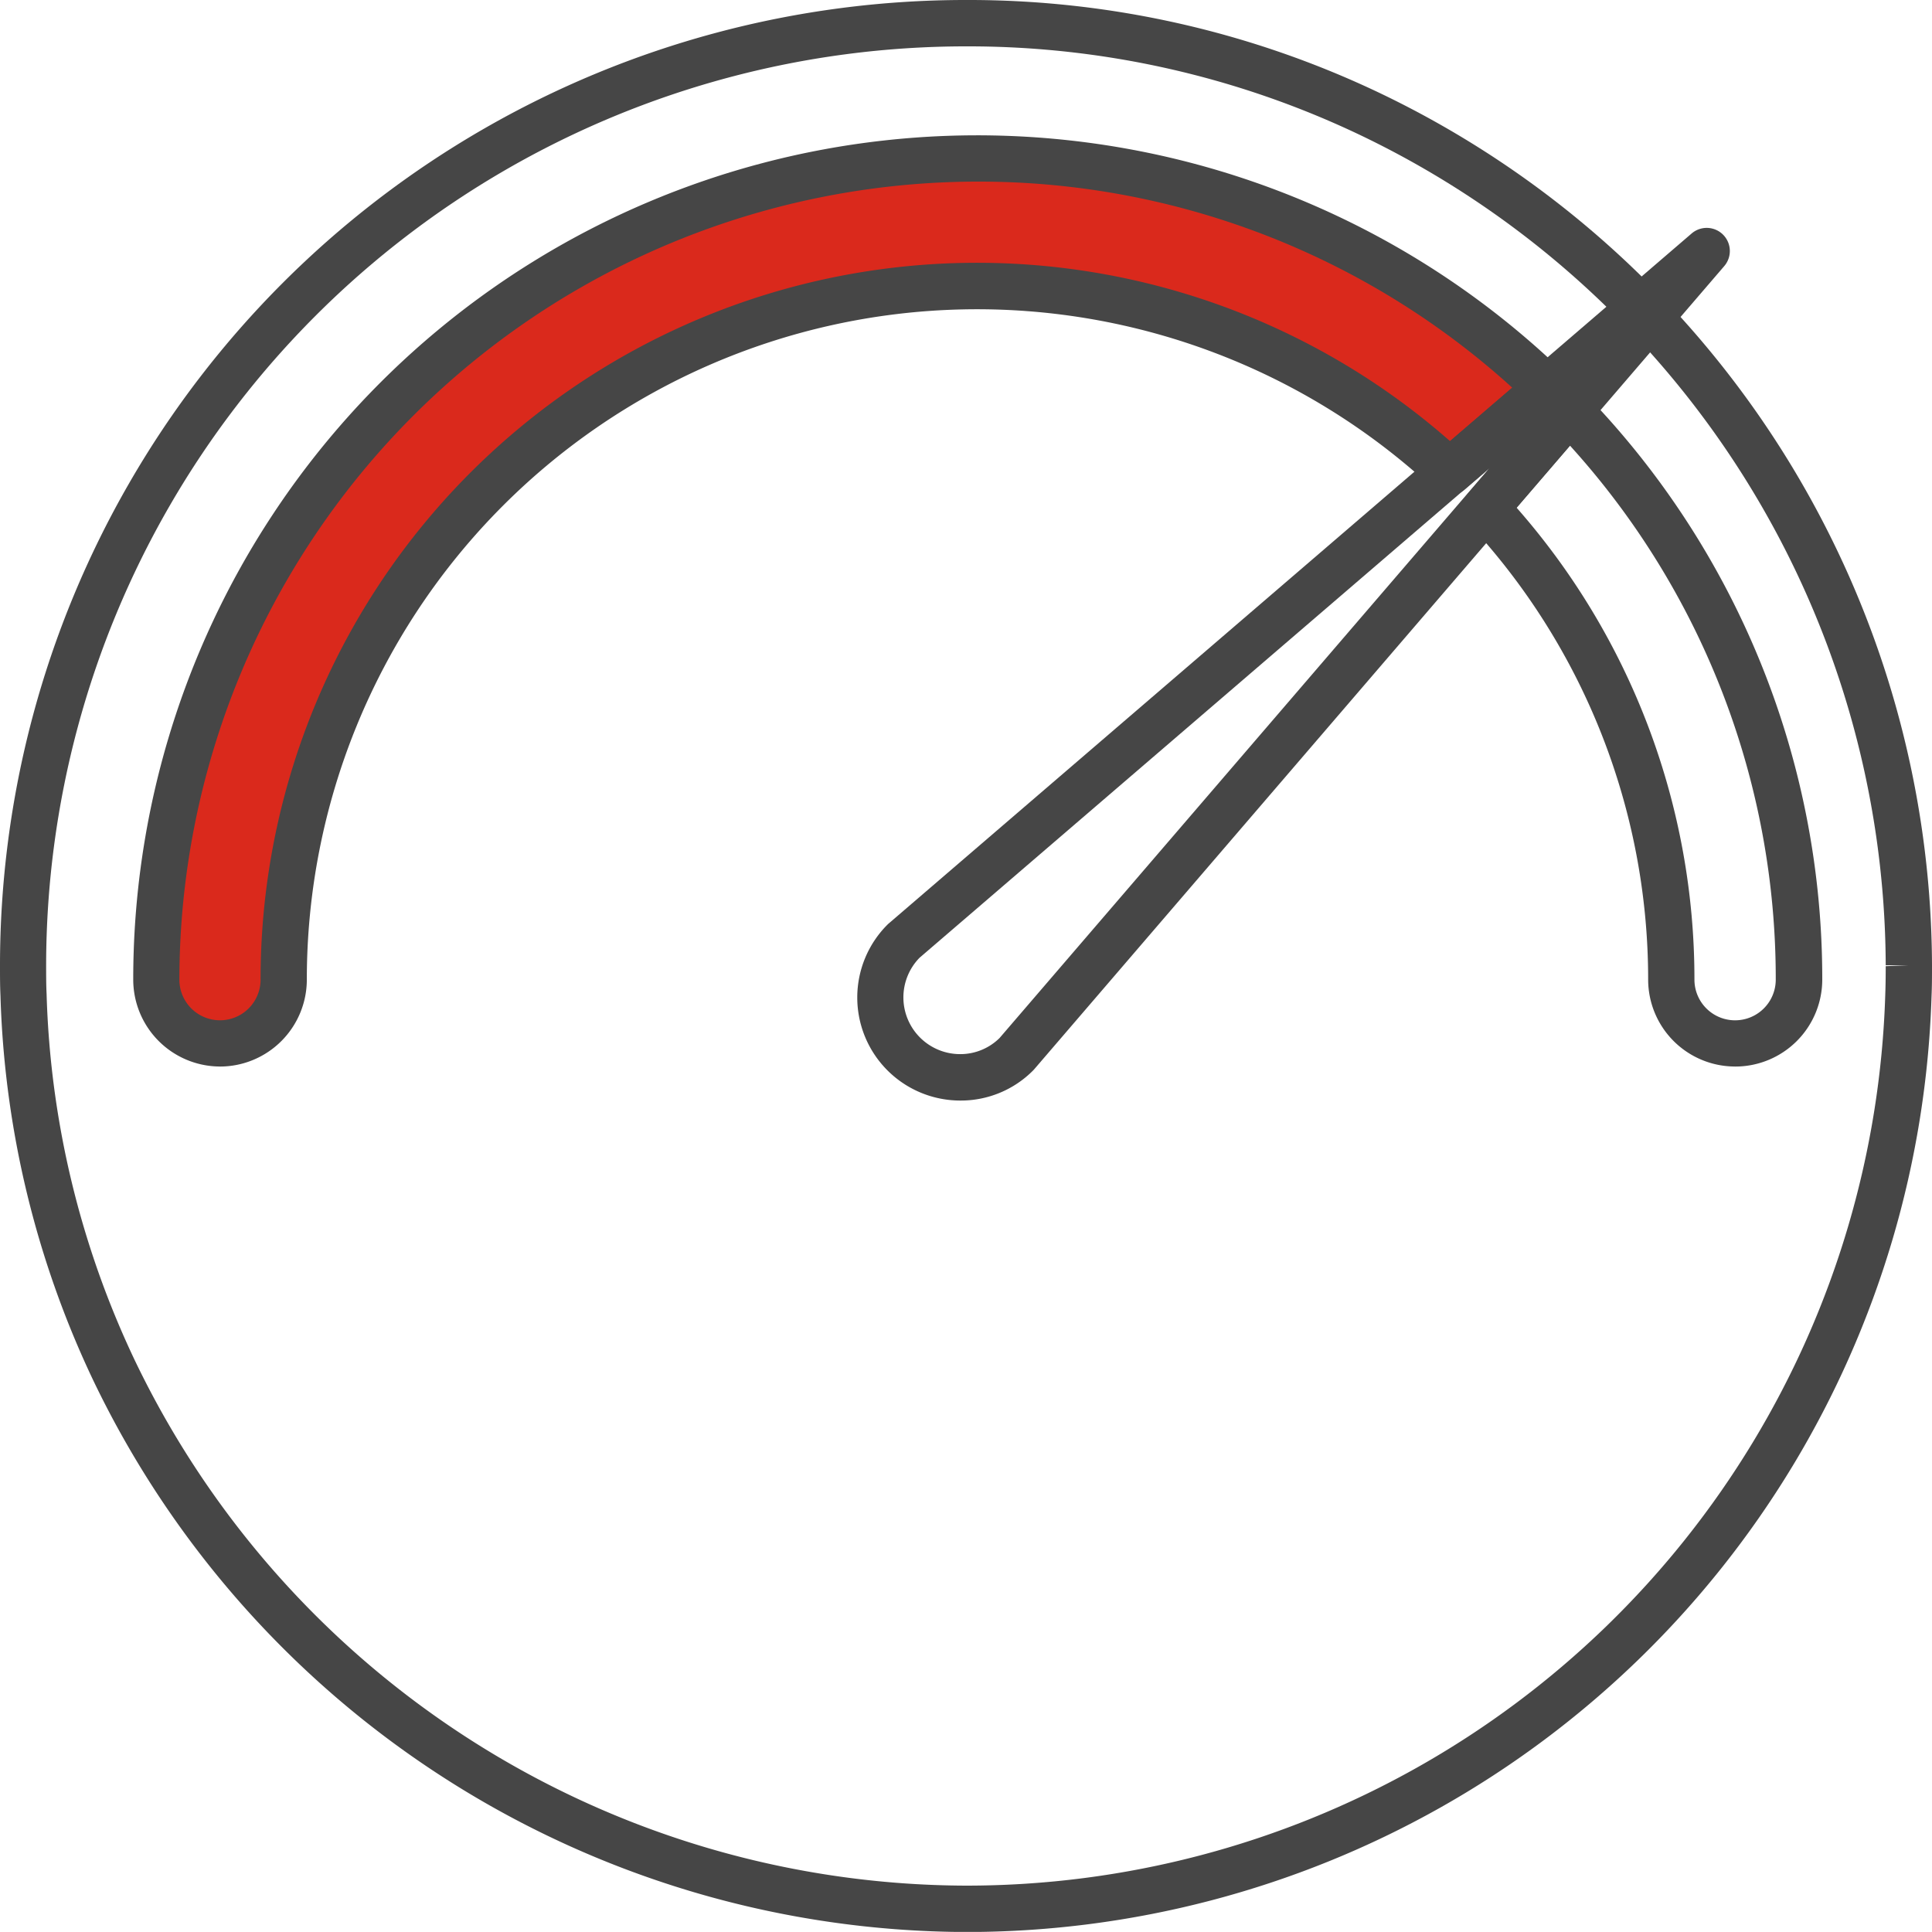
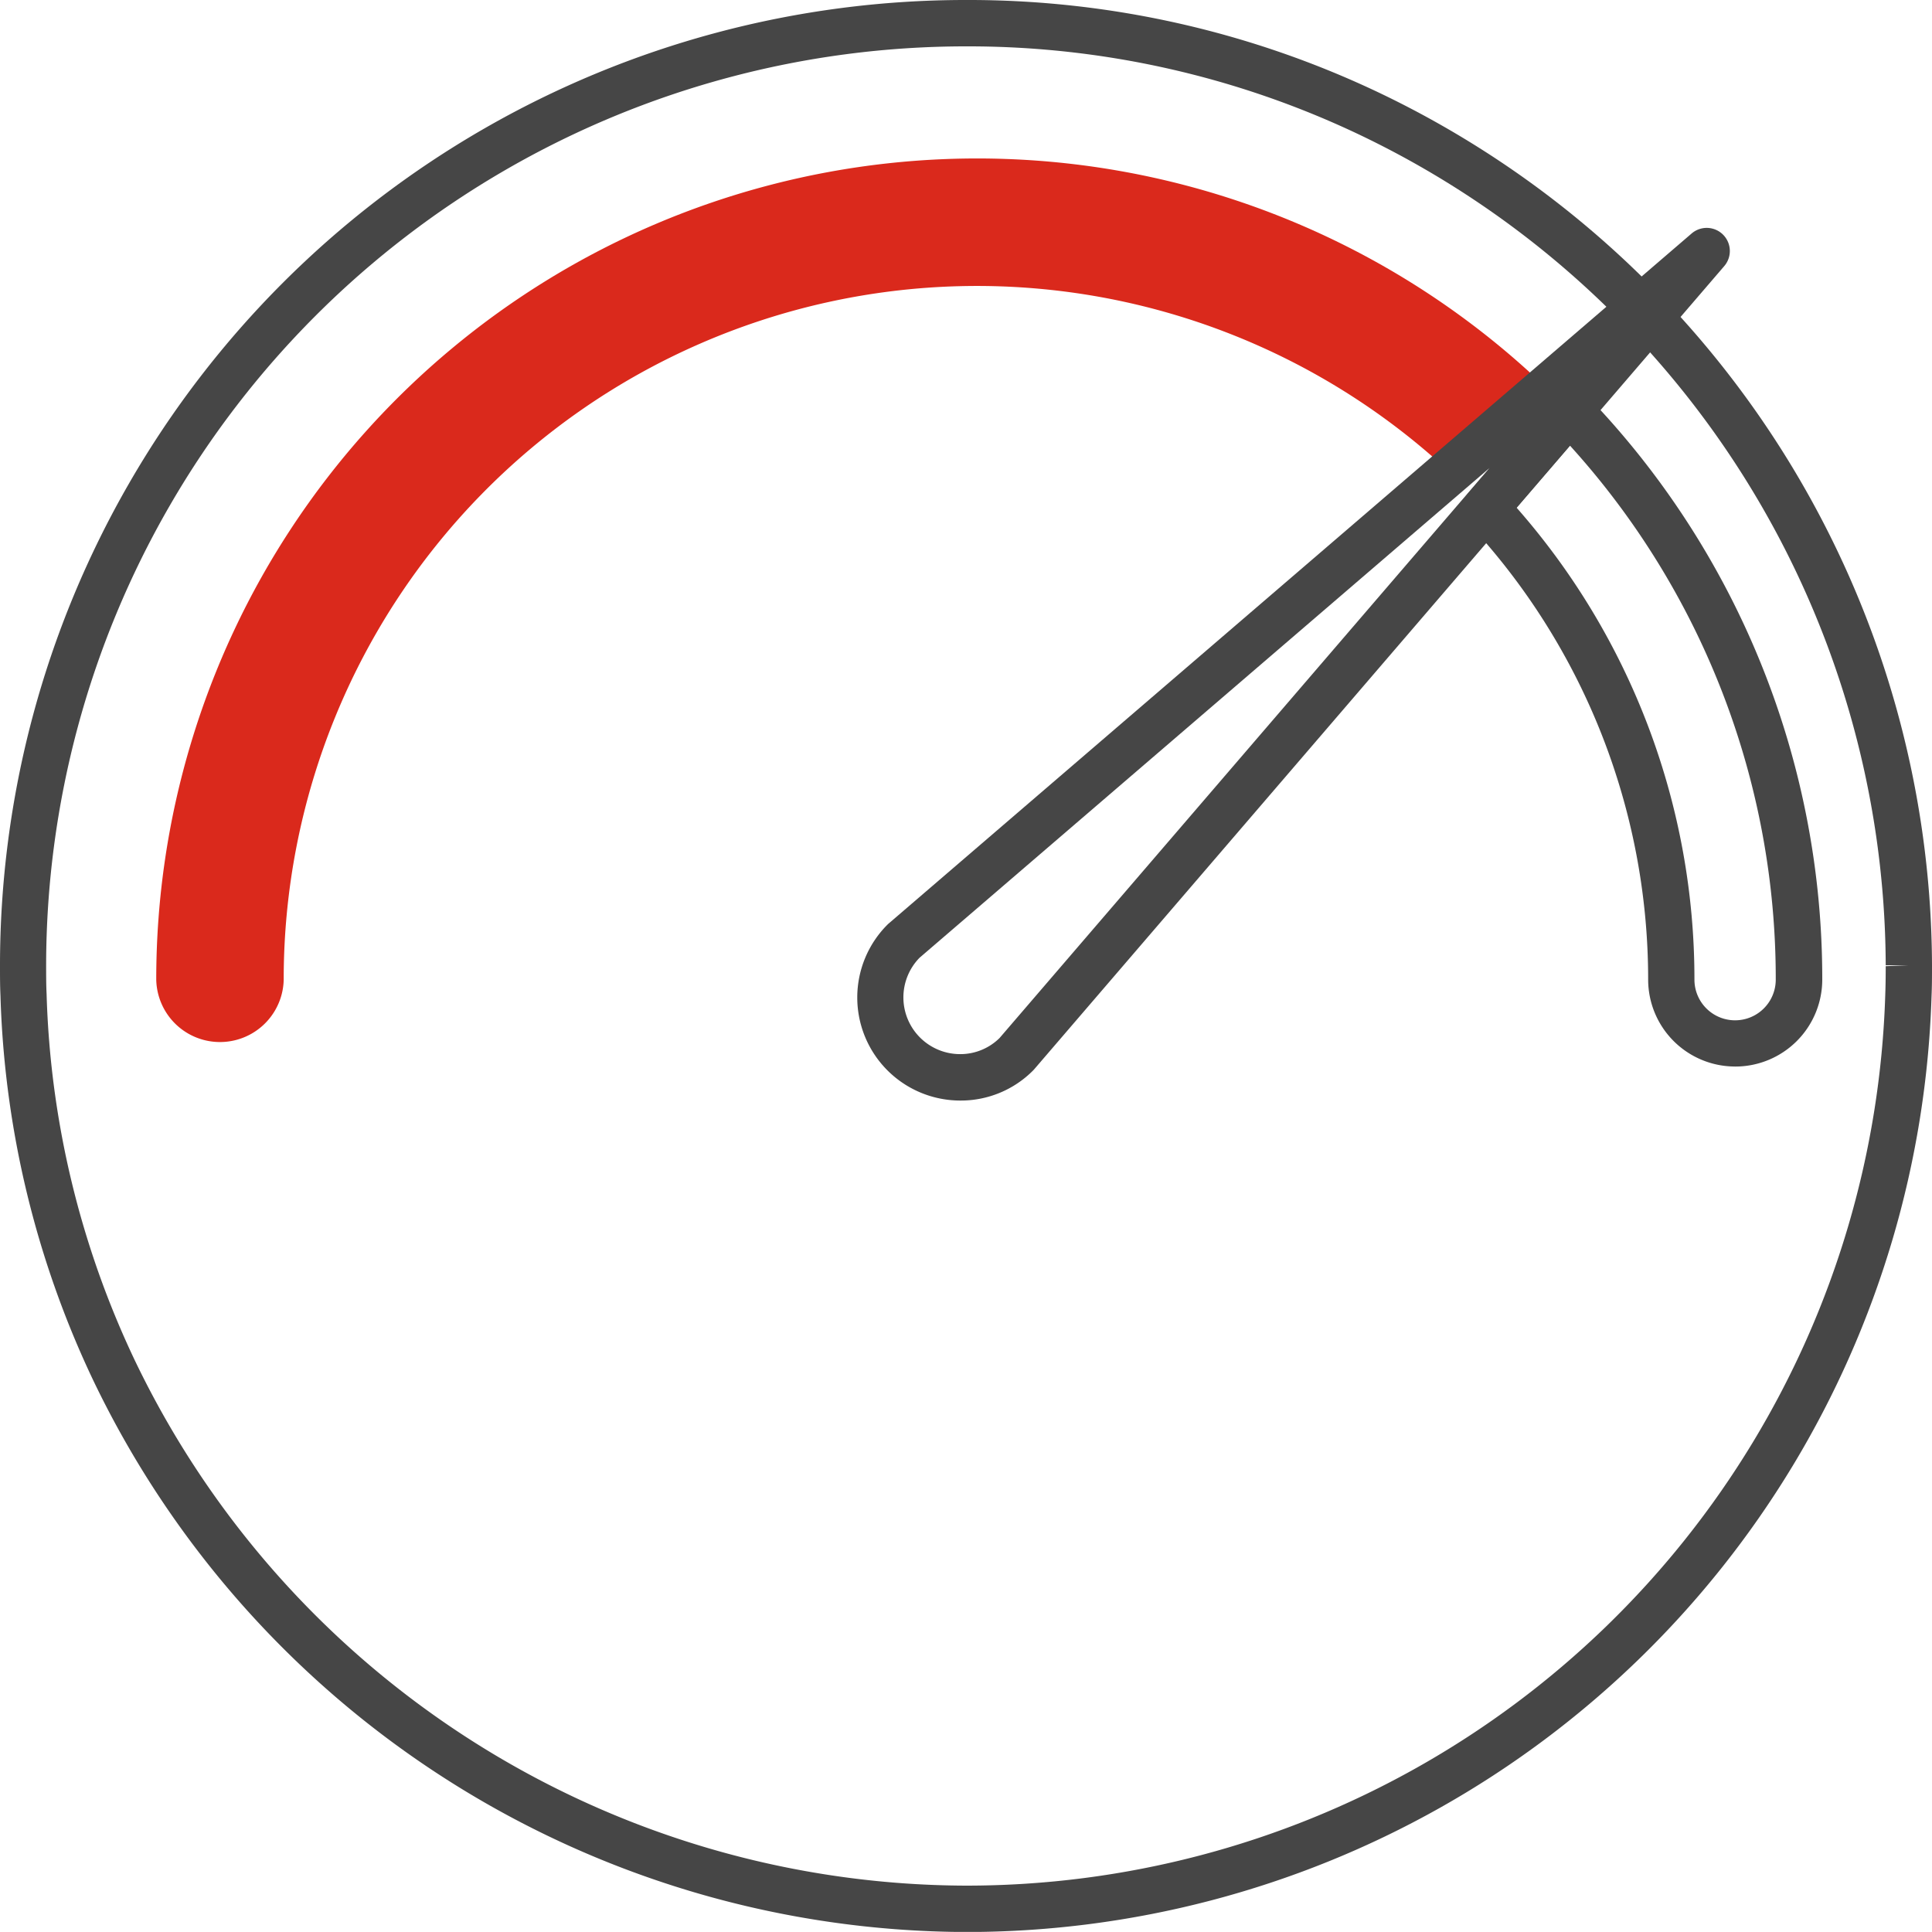
<svg xmlns="http://www.w3.org/2000/svg" id="Group_6310" data-name="Group 6310" width="67.5" height="67.496" viewBox="0 0 67.5 67.496">
  <defs>
    <clipPath id="clip-path">
      <rect id="Rectangle_5051" data-name="Rectangle 5051" width="67.5" height="67.496" fill="none" />
    </clipPath>
  </defs>
  <g id="Group_6309" data-name="Group 6309" clip-path="url(#clip-path)">
    <path id="Path_2698" data-name="Path 2698" d="M33.75,67.5A33.929,33.929,0,0,1,3.257,48.225,33.579,33.579,0,0,1,.016,34.78C0,34.437,0,34.1,0,33.75A33.738,33.738,0,0,1,33.75,0,33.36,33.36,0,0,1,48.245,3.269,33.91,33.91,0,0,1,67.5,33.718v.032c0,.352,0,.707-.016,1.055A33.746,33.746,0,0,1,33.75,67.5m0-65.88a32.137,32.137,0,0,0-32.138,32.1c0,.36,0,.683.016,1.01a31.945,31.945,0,0,0,3.083,12.8A32.312,32.312,0,0,0,33.746,65.88,32.123,32.123,0,0,0,65.867,34.756c.012-.331.016-.667.016-1l.808-.032h-.808A32.281,32.281,0,0,0,47.55,4.732,31.8,31.8,0,0,0,33.75,1.62Z" fill="#464646" />
    <path id="Path_2699" data-name="Path 2699" d="M135.981,57.242a3.039,3.039,0,0,1-3.035-3.035,23.36,23.36,0,0,0-6.263-15.925.808.808,0,0,1-.02-1.075l2.918-3.394a.808.808,0,0,1,1.2-.036,29.336,29.336,0,0,1,8.248,20.431,3.04,3.04,0,0,1-3.039,3.035ZM128.352,37.72a24.934,24.934,0,0,1,6.211,16.487,1.42,1.42,0,0,0,2.841,0,27.7,27.7,0,0,0-7.189-18.657l-1.867,2.17Z" transform="translate(-75.363 -19.98)" fill="#464646" />
    <path id="Path_2700" data-name="Path 2700" d="M62.094,21.733l-3.4,2.922A24.22,24.22,0,0,0,17.963,42.391a2.227,2.227,0,0,1-4.453,0A28.679,28.679,0,0,1,62.094,21.733" transform="translate(-8.051 -8.164)" fill="#da291c" />
-     <path id="Path_2701" data-name="Path 2701" d="M14.555,44.234A3.039,3.039,0,0,1,11.52,41.2,29.487,29.487,0,0,1,61.474,19.96a.793.793,0,0,1,.246.606.816.816,0,0,1-.283.59l-3.4,2.922a.814.814,0,0,1-1.079-.02A23.414,23.414,0,0,0,17.585,41.2a3.039,3.039,0,0,1-3.035,3.035Zm26.46-30.917A27.912,27.912,0,0,0,13.132,41.2a1.418,1.418,0,1,0,2.837,0A25.031,25.031,0,0,1,57.526,22.384L59.7,20.517a27.725,27.725,0,0,0-18.685-7.2" transform="translate(-6.865 -6.972)" fill="#464646" />
    <path id="Path_2702" data-name="Path 2702" d="M77.726,50.2a3.6,3.6,0,0,1-2.542-6.15.4.4,0,0,1,.044-.04l28.044-24.1a.808.808,0,0,1,1.14,1.14L80.313,49.1s-.024.028-.04.044A3.557,3.557,0,0,1,77.73,50.2ZM76.3,45.212a1.982,1.982,0,0,0,1.418,3.366,1.951,1.951,0,0,0,1.378-.562L96.214,28.1,76.3,45.212Z" transform="translate(-44.174 -11.749)" fill="#464646" />
  </g>
</svg>